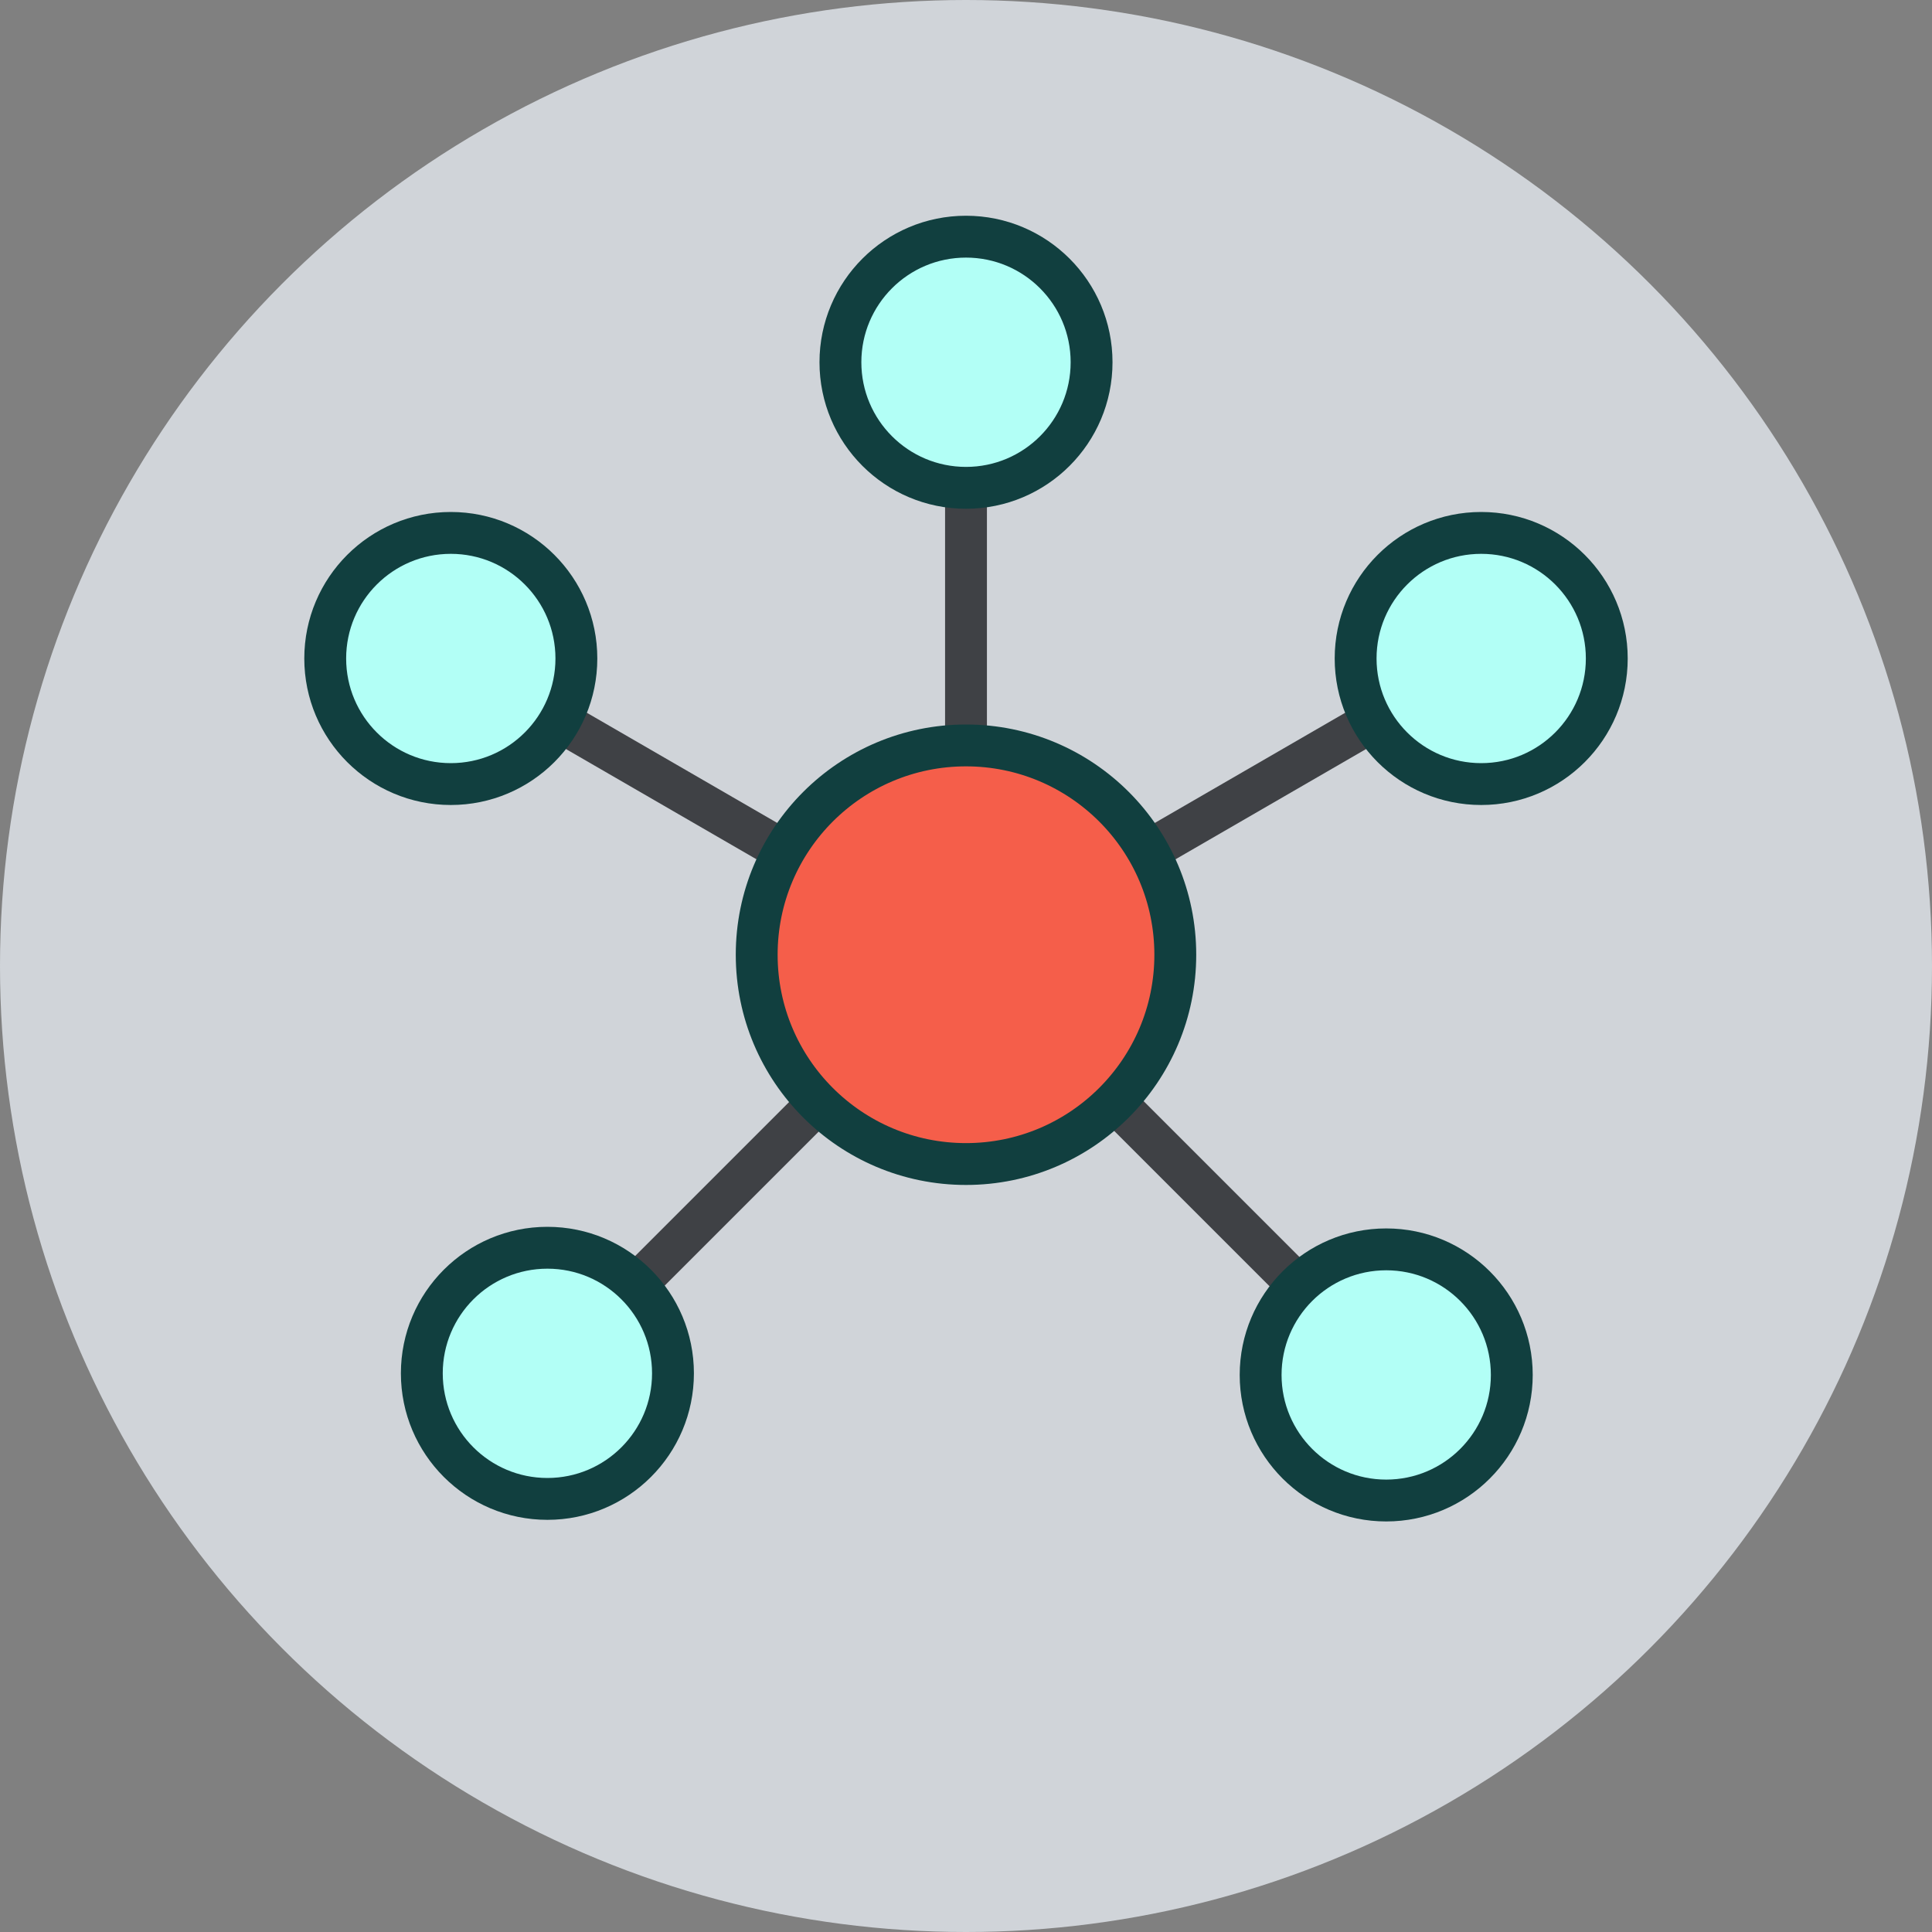
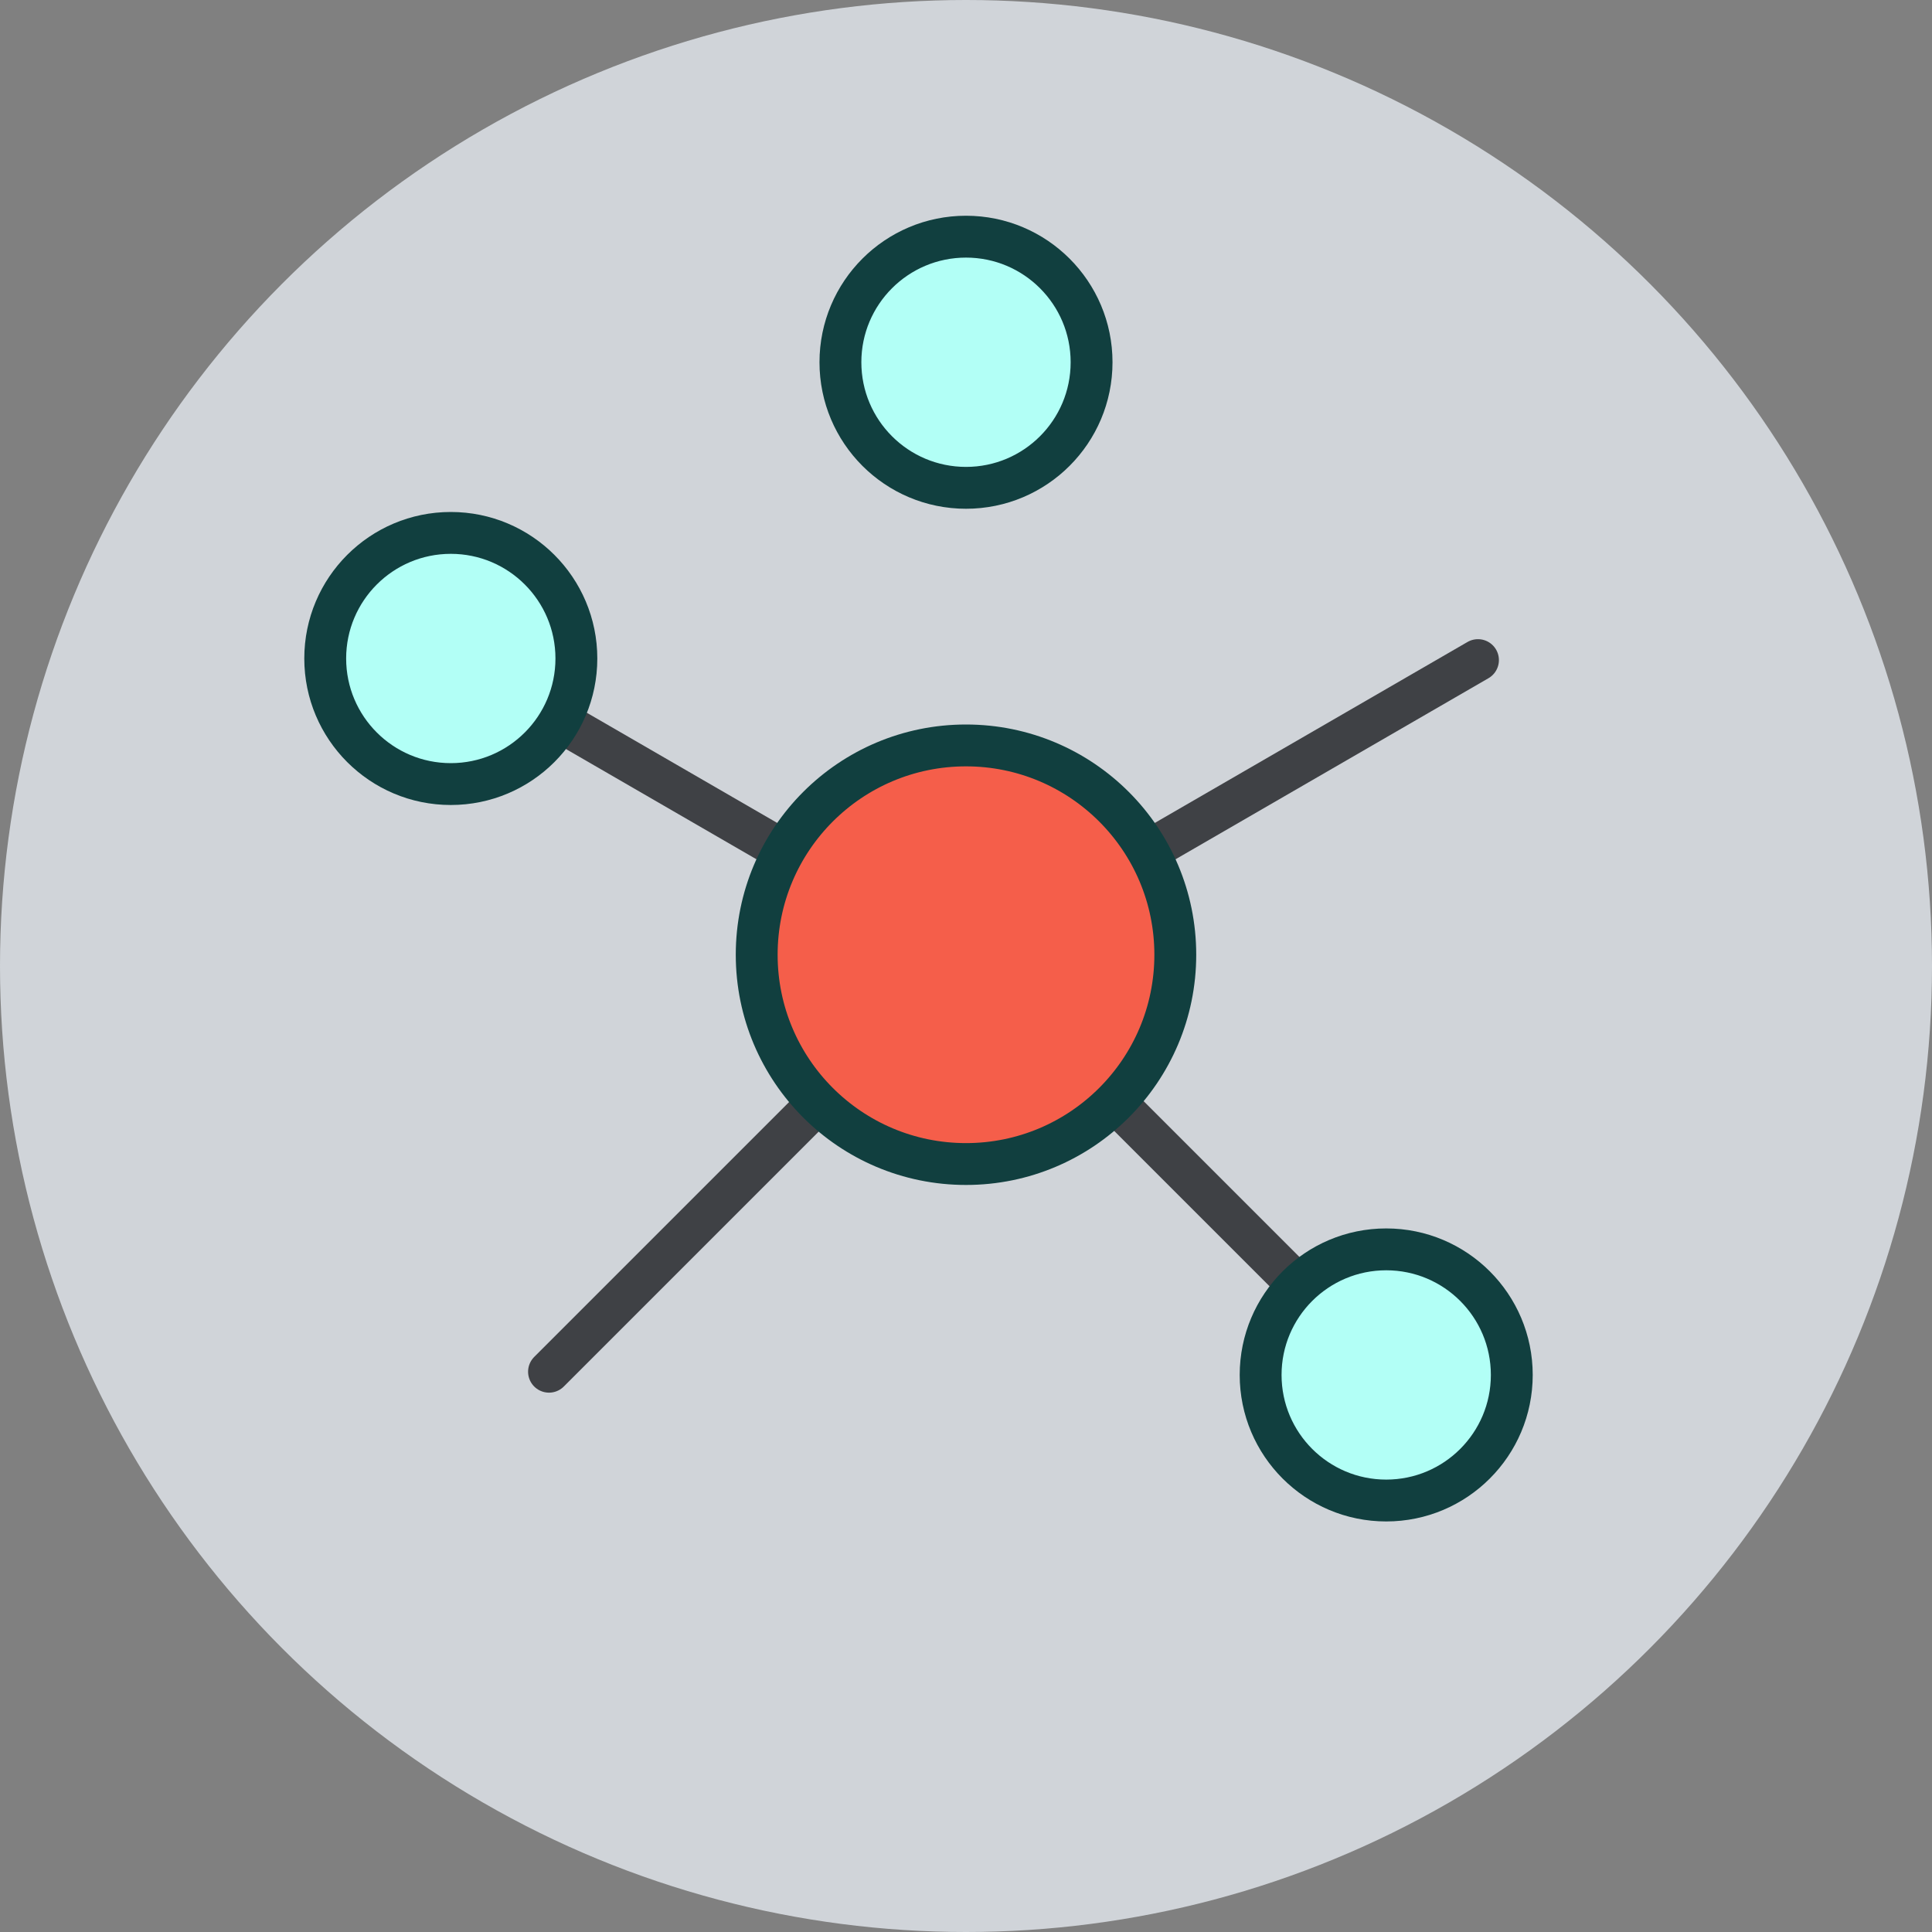
<svg xmlns="http://www.w3.org/2000/svg" id="Layer_1" version="1.1" viewBox="0 0 120 120">
  <rect x="0" y="0" width="120" height="120" fill="#808080" stroke="none" />
  <defs>
    <style>
      .st0 {
        fill: #b2fff6;
      }

      .st0, .st1 {
        stroke: #113f3f;
        stroke-miterlimit: 10;
      }

      .st0, .st1, .st2 {
        stroke-width: 2.6px;
      }

      .st3 {
        fill: #d0d4d9;
      }

      .st1 {
        fill: #f55e4a;
      }

      .st2 {
        fill: none;
        stroke: #3f4145;
        stroke-linecap: round;
        stroke-linejoin: round;
      }
    </style>
  </defs>
  <circle class="st3" cx="60" cy="60" r="60" />
  <g>
    <path class="st2" d="M28.2,41l31.8,18.4" />
    <path class="st2" d="M91.8,41l-31.8,18.4" />
-     <path class="st2" d="M60,59.3V22.5" />
    <path class="st2" d="M34.1,85.2l26-26" />
    <path class="st2" d="M86,85.2l-26-26" />
    <circle class="st1" cx="60" cy="59.3" r="13" />
    <circle class="st0" cx="60" cy="22.5" r="7.8" />
-     <circle class="st0" cx="92" cy="40.9" r="7.8" />
    <circle class="st0" cx="28" cy="40.9" r="7.8" />
    <circle class="st0" cx="86.1" cy="85.4" r="7.8" />
-     <circle class="st0" cx="34" cy="85.3" r="7.8" />
  </g>
</svg>